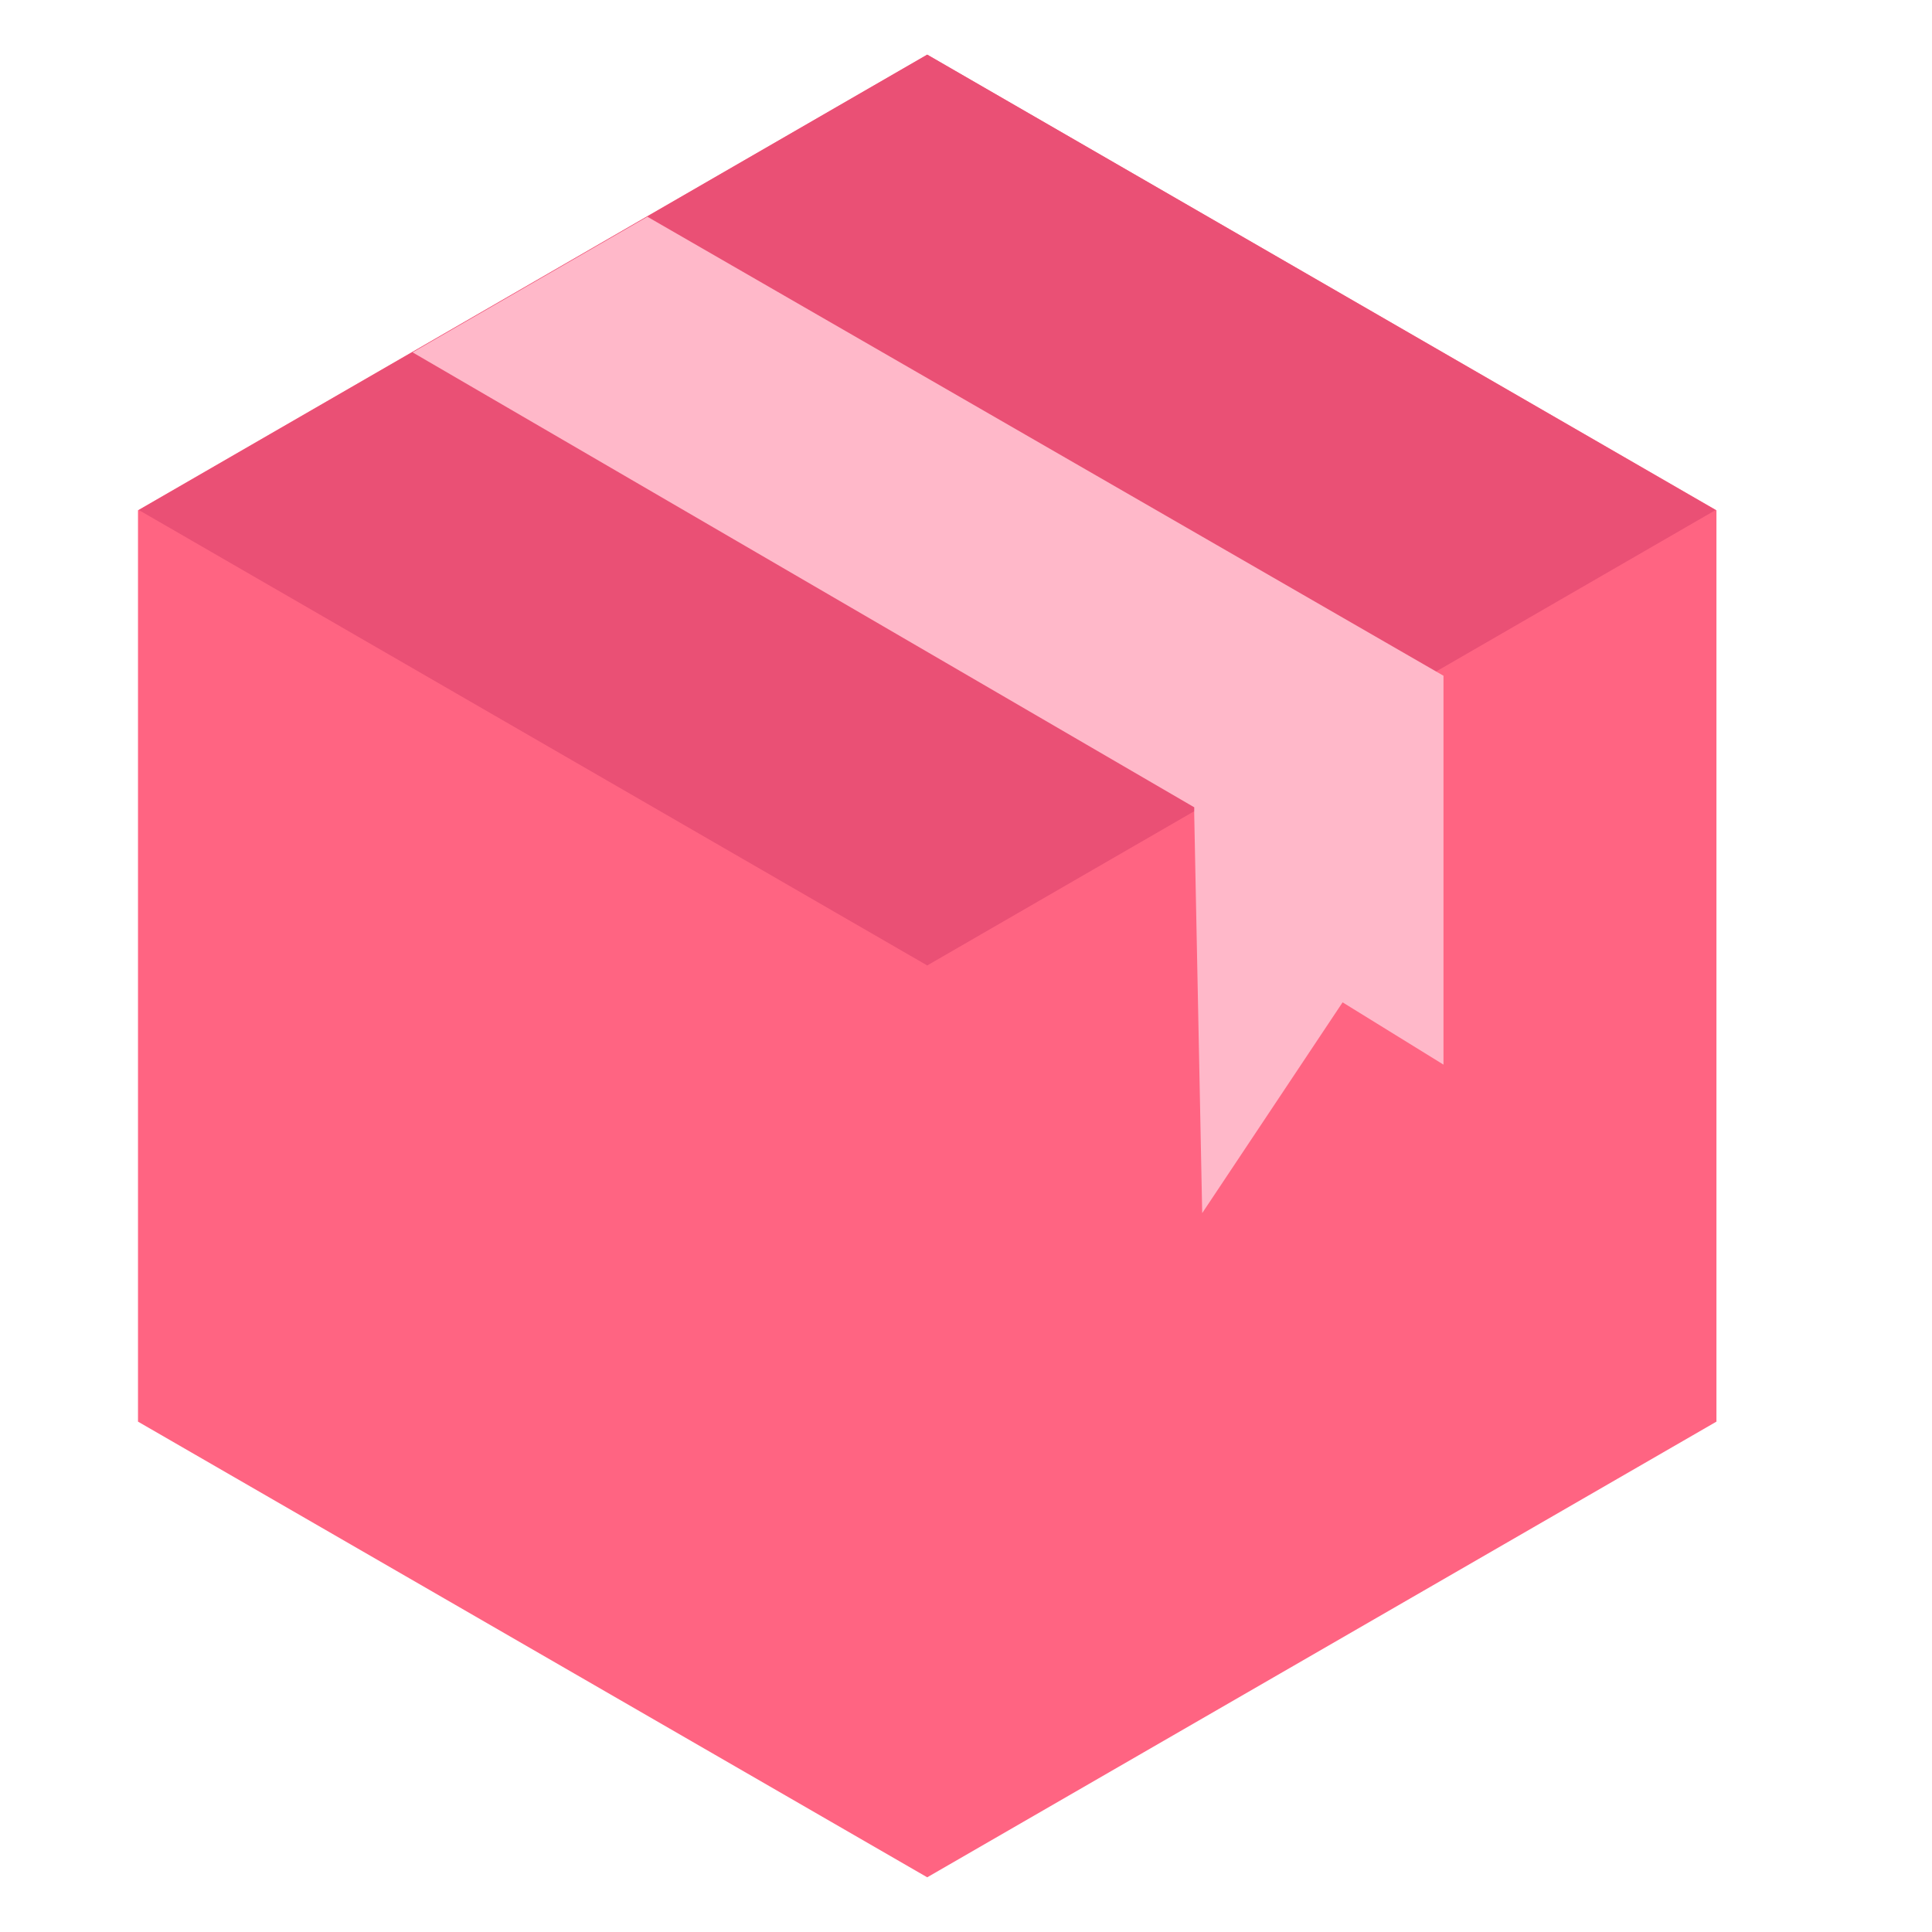
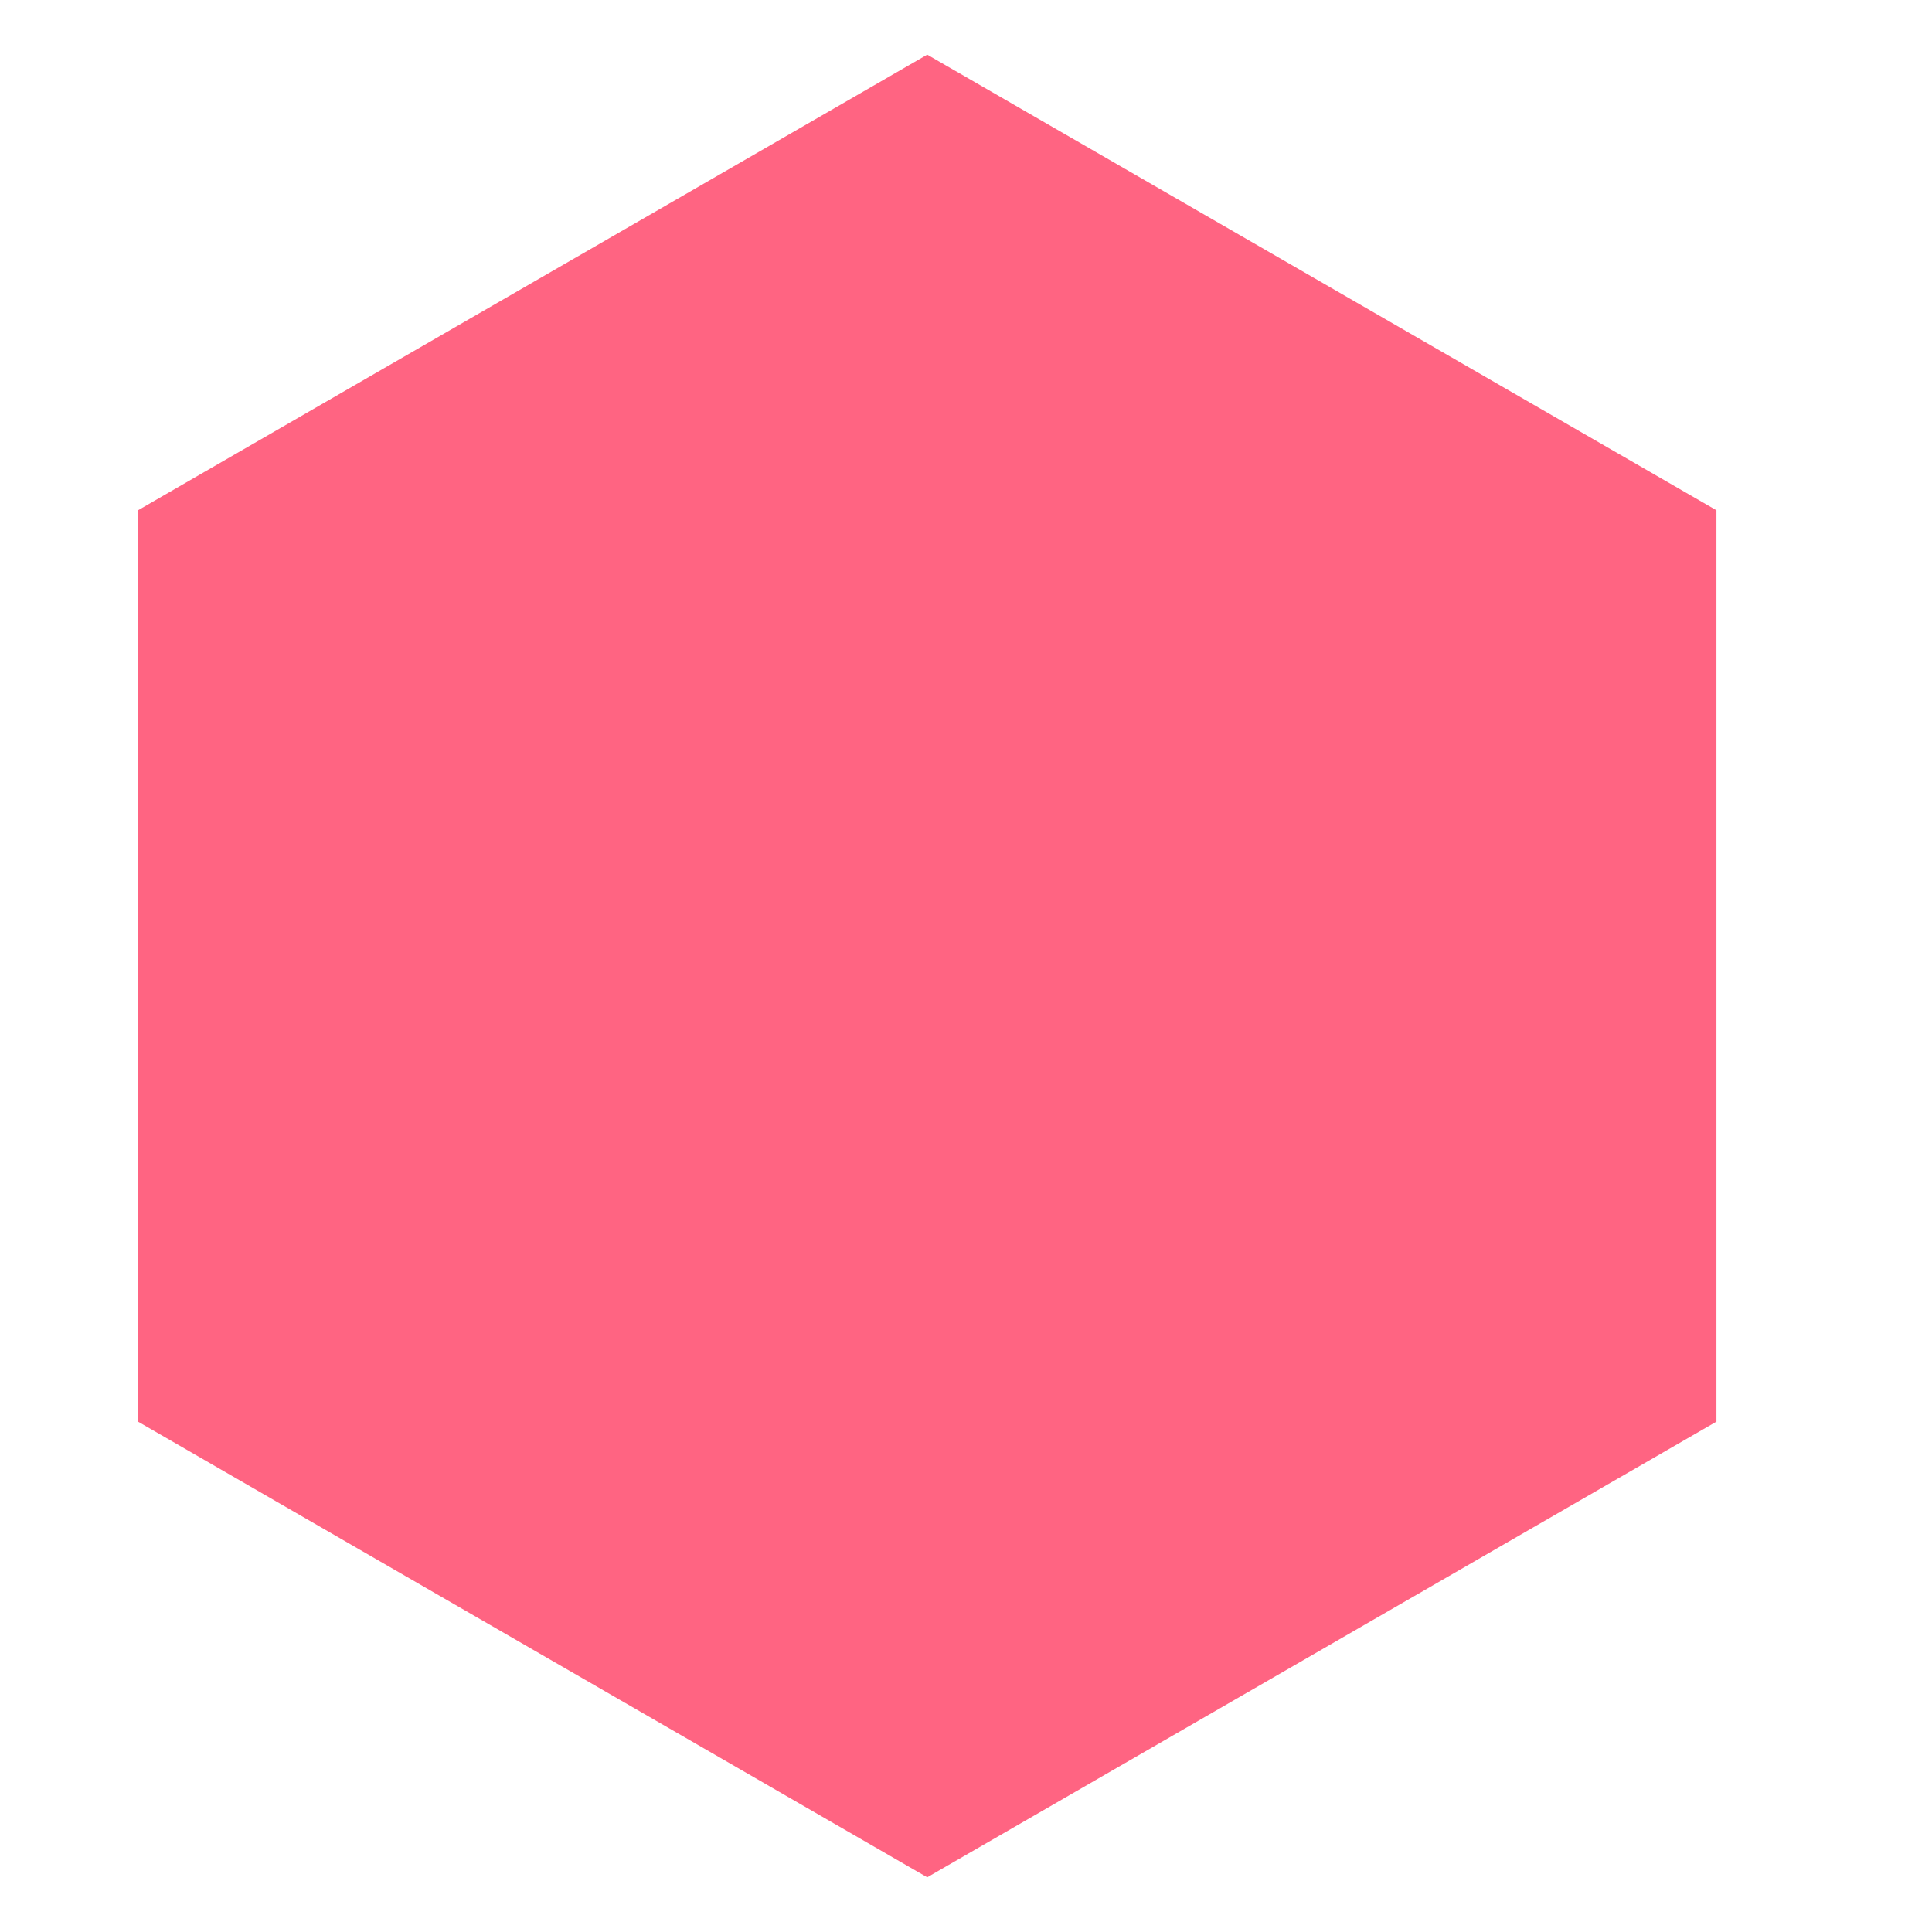
<svg xmlns="http://www.w3.org/2000/svg" width="42" height="42" viewBox="0 0 42 42">
  <g id="Group_10590" data-name="Group 10590" transform="translate(-339 -1801)">
-     <rect id="Rectangle_6399" data-name="Rectangle 6399" width="42" height="42" transform="translate(339 1801)" fill="none" />
    <g id="Group_10523" data-name="Group 10523" transform="translate(342 1802.188)">
      <path id="Path_5979" data-name="Path 5979" d="M17.157,0,0,9.905V29.717l17.157,9.906,17.157-9.906V9.905Z" fill="#ff6482" />
-       <path id="Path_5980" data-name="Path 5980" d="M17.186,0,.047,9.9l17.139,9.9L34.325,9.9Z" transform="translate(-0.029)" fill="#ea5075" />
-       <path id="Path_5981" data-name="Path 5981" d="M32.648,22.211l.174,8.69,3.052-4.582,2.193,1.354V19.219L20.761,9.241l-5.105,2.948,16.993,9.89Z" transform="translate(-9.687 -5.717)" fill="#ffb8c9" />
    </g>
  </g>
</svg>